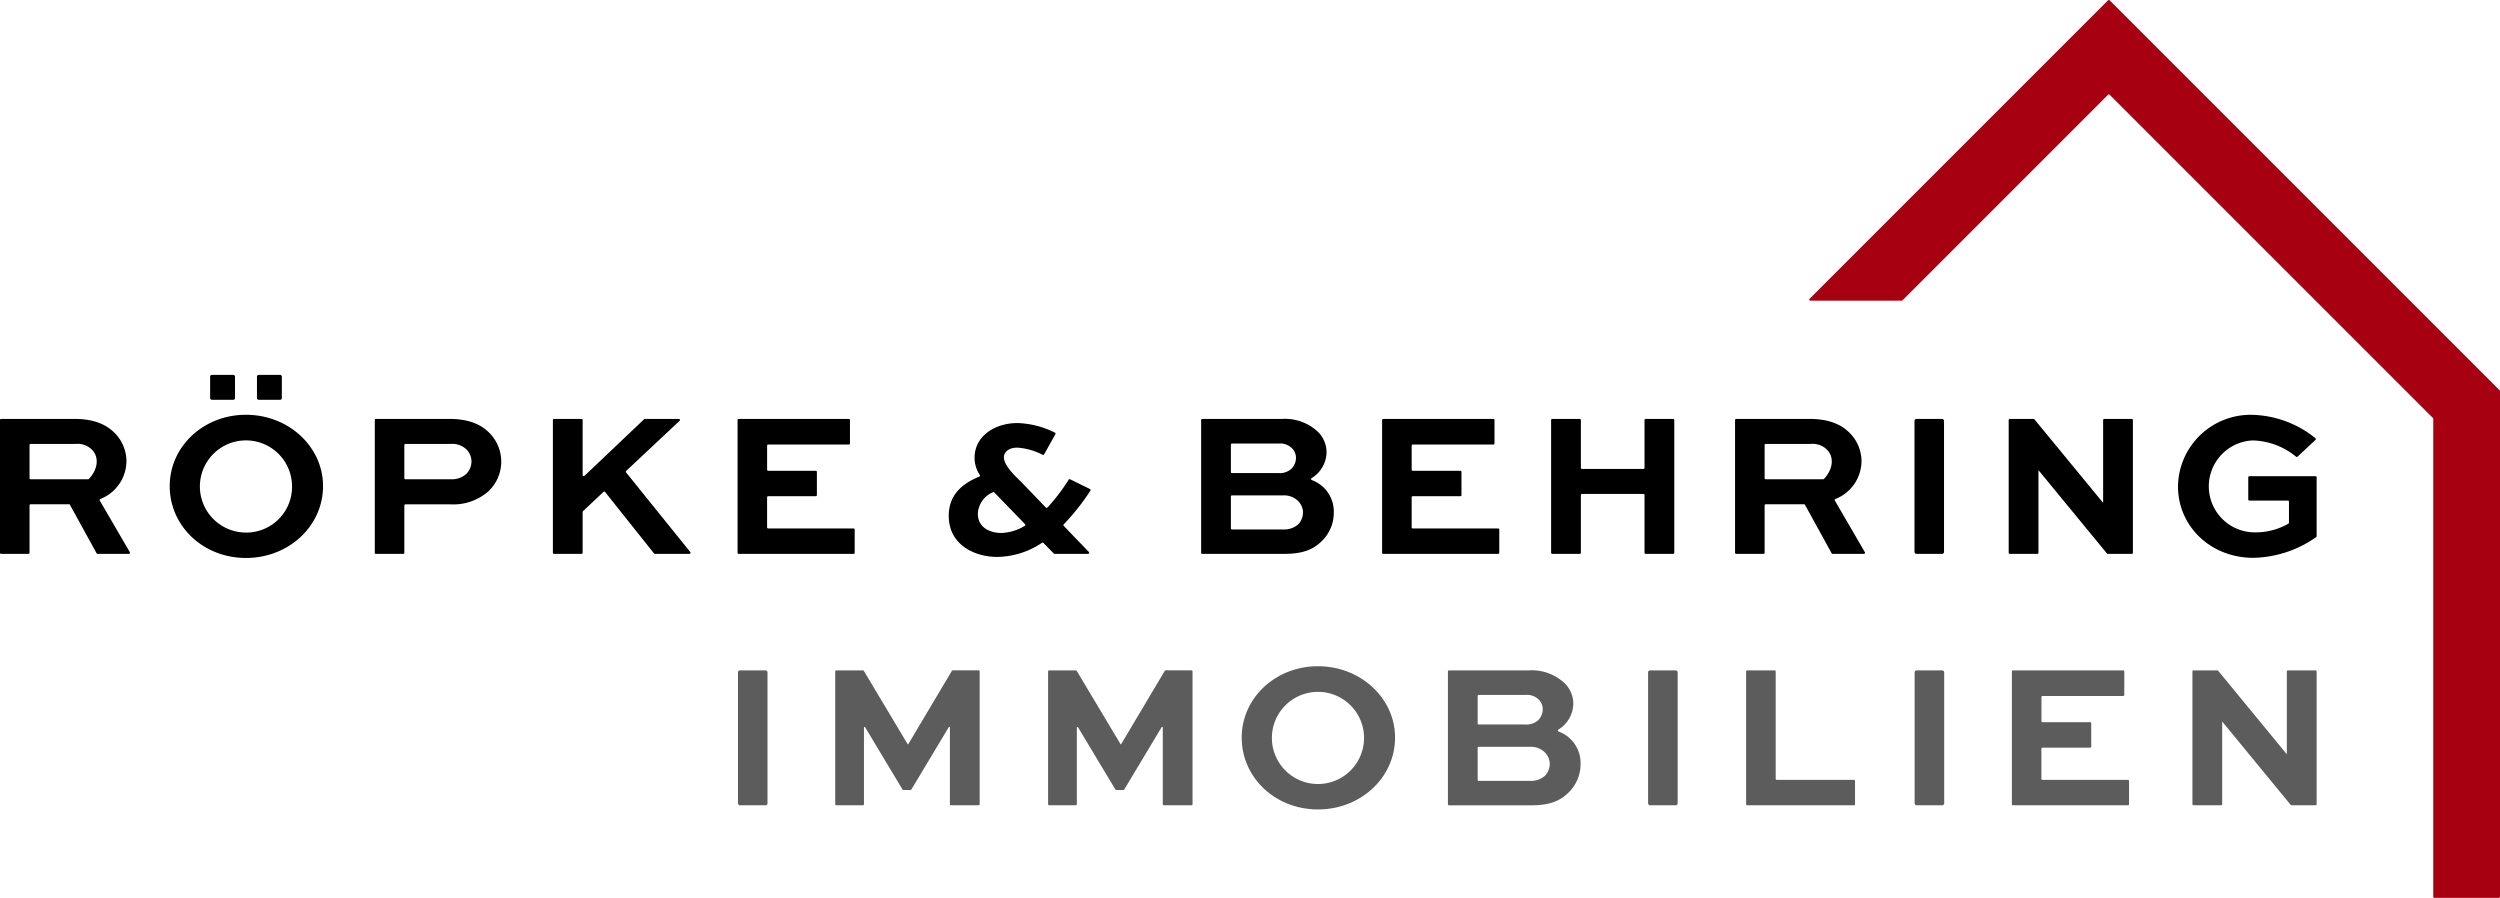
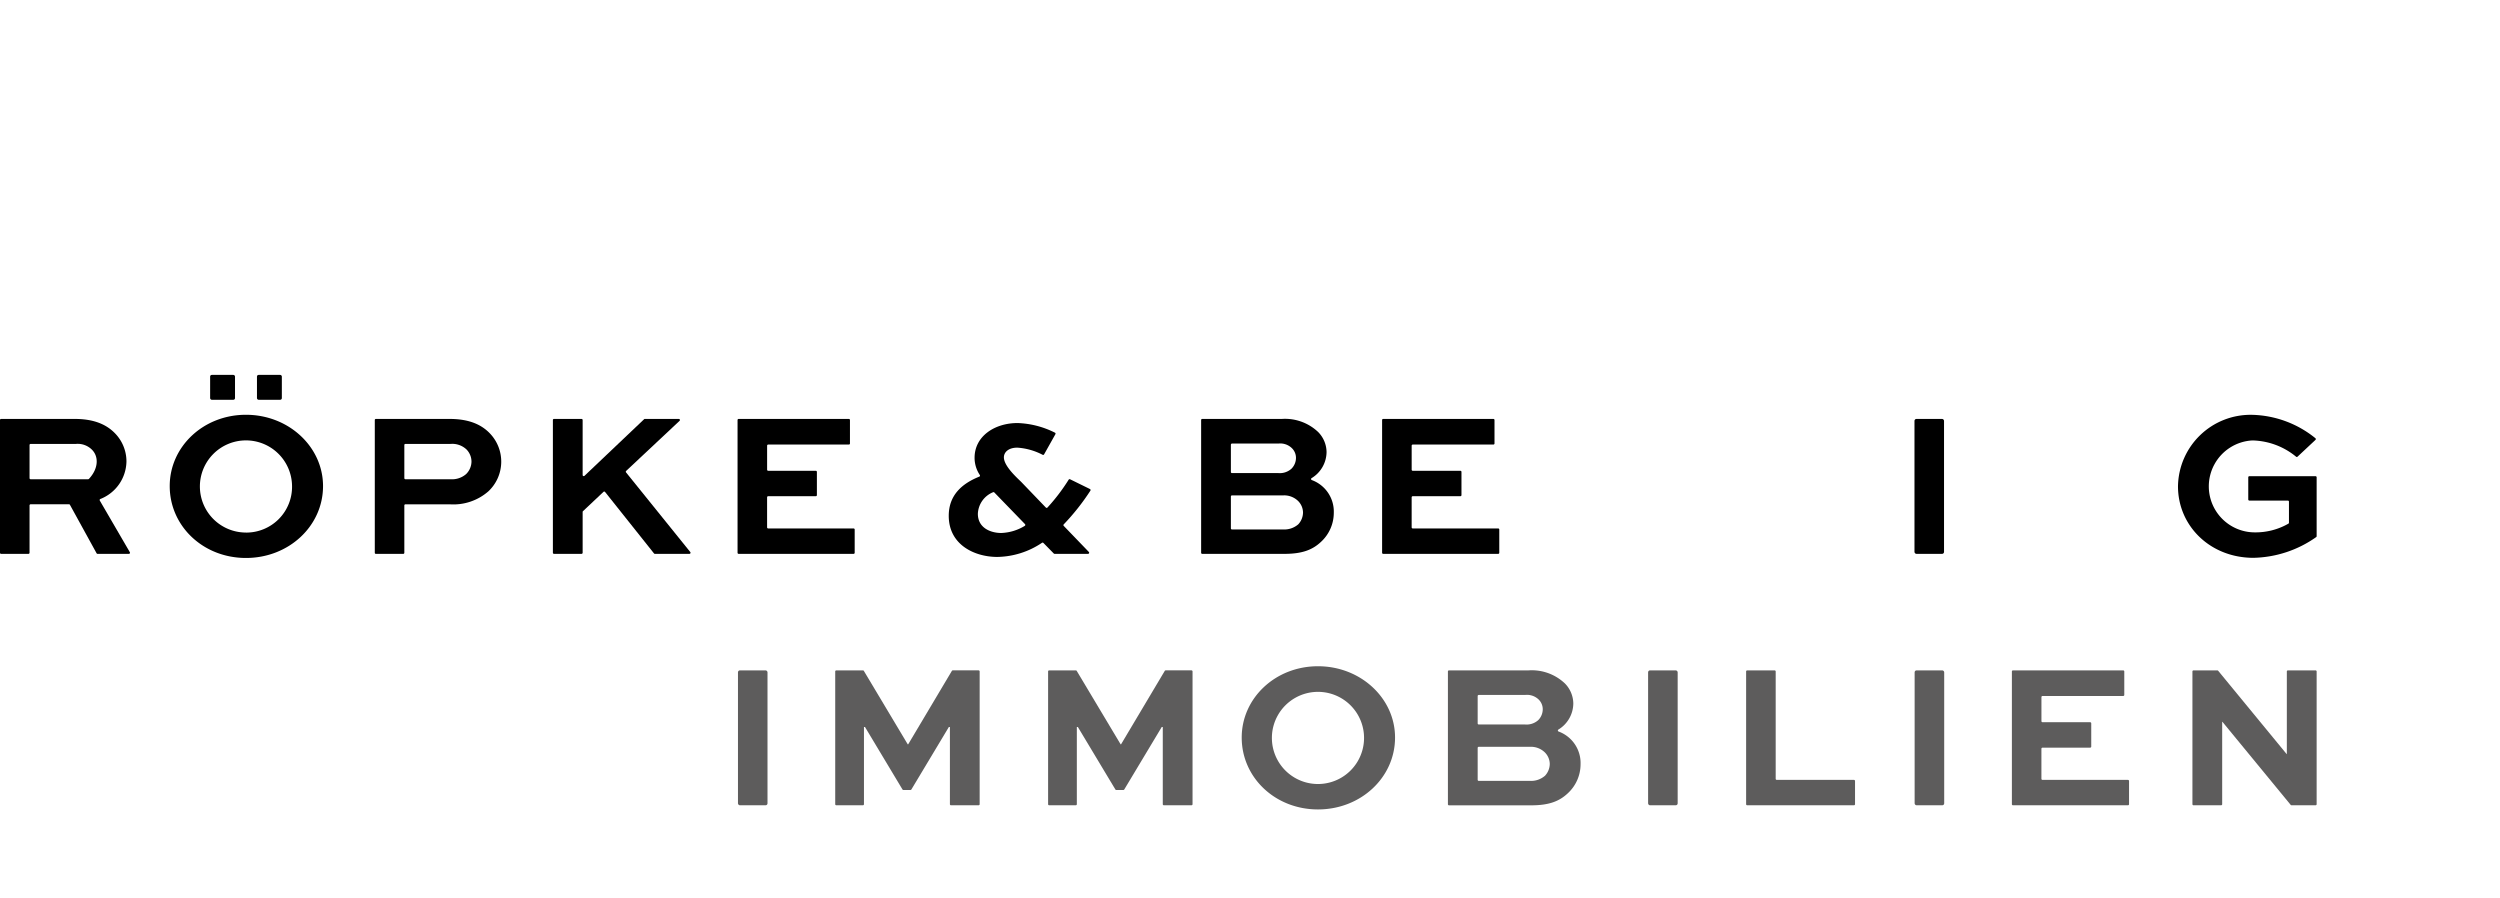
<svg xmlns="http://www.w3.org/2000/svg" width="368.932" height="132.499" viewBox="0 0 368.932 132.499">
  <defs>
    <style>.a{fill:#a60011;}.b{fill:#5d5c5c;}</style>
  </defs>
  <g transform="translate(-1230.823 -52.418)">
-     <path class="a" d="M602.608,138.477a.163.163,0,0,0-.229,0l-44.047,44.047a.162.162,0,0,0,.115.277h13.474a.162.162,0,0,0,.115-.048l30.345-30.345a.161.161,0,0,1,.229,0l47.71,47.71a.162.162,0,0,1,.048.115v70.534a.162.162,0,0,0,.162.162h9.527a.162.162,0,0,0,.162-.162V196.152a.162.162,0,0,0-.048-.115Z" transform="translate(939.538 -86.012)" />
    <rect class="b" width="4.359" height="19.911" rx="0.283" transform="translate(1339.727 151.346)" />
    <path class="b" d="M324.407,331.063a.162.162,0,0,1-.163-.162V319.507h-.153l-5.532,9.221a.164.164,0,0,1-.14.078h-1.036a.163.163,0,0,1-.139-.078l-5.533-9.221h-.151V330.9a.162.162,0,0,1-.162.162h-3.916a.162.162,0,0,1-.163-.162V311.315a.163.163,0,0,1,.163-.163h3.923a.163.163,0,0,1,.14.079l6.477,10.837h.062l6.447-10.837a.163.163,0,0,1,.14-.08h3.8a.163.163,0,0,1,.163.163V330.9a.162.162,0,0,1-.163.162Z" transform="translate(1046.76 -159.806)" />
    <path class="b" d="M379.254,331.063a.162.162,0,0,1-.162-.162V319.507h-.151l-5.533,9.221a.163.163,0,0,1-.139.078h-1.036a.163.163,0,0,1-.139-.078l-5.535-9.221h-.151V330.9a.162.162,0,0,1-.163.162h-3.914a.162.162,0,0,1-.163-.162V311.315a.163.163,0,0,1,.163-.163h3.923a.162.162,0,0,1,.14.079l6.479,10.837h.059l6.45-10.837a.162.162,0,0,1,.139-.08h3.8a.163.163,0,0,1,.163.163V330.9a.162.162,0,0,1-.163.162Z" transform="translate(1023.326 -159.806)" />
    <path class="b" d="M423.306,310.088c6.311,0,11.374,4.727,11.374,10.52,0,5.915-5.063,10.612-11.374,10.612s-11.254-4.7-11.254-10.612c0-5.793,4.941-10.52,11.254-10.52m0,17.38a6.8,6.8,0,0,0,0-13.6,6.8,6.8,0,0,0,0,13.6" transform="translate(1002.014 -159.351)" />
    <path class="b" d="M465.181,330.9V311.314a.162.162,0,0,1,.162-.162H477.1a7.1,7.1,0,0,1,5.335,1.921,4.283,4.283,0,0,1,1.25,2.99,4.55,4.55,0,0,1-2.2,3.824.16.16,0,0,0,.025.288A4.954,4.954,0,0,1,484.757,325a5.829,5.829,0,0,1-1.861,4.269c-1.219,1.158-2.714,1.8-5.426,1.8H465.343A.162.162,0,0,1,465.181,330.9Zm4.391-15.958v4.036a.162.162,0,0,0,.162.162h6.849a2.577,2.577,0,0,0,1.922-.64,2.294,2.294,0,0,0,.671-1.617,2.011,2.011,0,0,0-.609-1.433,2.476,2.476,0,0,0-1.984-.67h-6.849A.162.162,0,0,0,469.572,314.944Zm0,7.654V327.3a.162.162,0,0,0,.162.162h7.582a3.142,3.142,0,0,0,2.195-.762,2.613,2.613,0,0,0,.7-1.739,2.464,2.464,0,0,0-.7-1.677,2.939,2.939,0,0,0-2.195-.852h-7.582A.162.162,0,0,0,469.572,322.6Z" transform="translate(979.315 -159.806)" />
    <rect class="b" width="4.363" height="19.911" rx="0.283" transform="translate(1474.038 151.346)" />
    <path class="b" d="M546.377,311.315v15.837a.162.162,0,0,0,.162.163h11.385a.162.162,0,0,1,.162.162V330.9a.162.162,0,0,1-.162.162H542.177a.162.162,0,0,1-.163-.162V311.315a.162.162,0,0,1,.163-.162h4.037A.162.162,0,0,1,546.377,311.315Z" transform="translate(946.489 -159.806)" />
    <rect class="b" width="4.363" height="19.911" rx="0.283" transform="translate(1513.371 151.346)" />
    <path class="b" d="M622.037,322.557h-7.025a.163.163,0,0,0-.163.163v4.433a.162.162,0,0,0,.163.162h12.605a.163.163,0,0,1,.163.163V330.9a.162.162,0,0,1-.163.163H610.654a.163.163,0,0,1-.163-.163V311.315a.162.162,0,0,1,.163-.162h16.261a.162.162,0,0,1,.163.162v3.455a.163.163,0,0,1-.163.163h-11.9a.162.162,0,0,0-.163.162v3.548a.162.162,0,0,0,.163.162h7.025a.162.162,0,0,1,.162.163v3.427A.162.162,0,0,1,622.037,322.557Z" transform="translate(917.232 -159.806)" />
    <path class="b" d="M675.34,311.315V330.9a.162.162,0,0,1-.163.162h-3.541a.163.163,0,0,1-.125-.059l-10.075-12.259H661.4V330.9a.162.162,0,0,1-.162.162h-4.065a.162.162,0,0,1-.163-.162V311.315a.162.162,0,0,1,.163-.162h3.512a.163.163,0,0,1,.125.059l10.1,12.289h.031V311.315a.162.162,0,0,1,.162-.162h4.065A.162.162,0,0,1,675.34,311.315Z" transform="translate(897.356 -159.806)" />
    <path d="M92.122,266.118V246.532a.163.163,0,0,1,.163-.163H103.16c2.835,0,4.7.824,5.977,2.167a5.939,5.939,0,0,1,1.646,4.116,6.061,6.061,0,0,1-3.862,5.536.161.161,0,0,0-.074.226l4.435,7.623a.162.162,0,0,1-.14.244h-4.623a.163.163,0,0,1-.143-.084l-3.931-7.15a.163.163,0,0,0-.143-.084H96.645a.162.162,0,0,0-.163.162v6.993a.162.162,0,0,1-.162.163H92.285A.163.163,0,0,1,92.122,266.118Zm4.36-15.9v4.889a.162.162,0,0,0,.163.162h8.48a.173.173,0,0,0,.125-.054c1.42-1.525,1.457-3.29.442-4.305a2.978,2.978,0,0,0-2.379-.853H96.645A.162.162,0,0,0,96.482,250.221Z" transform="translate(1138.701 -132.128)" />
    <path d="M147.1,245.3c-6.312,0-11.252,4.727-11.252,10.519,0,5.917,4.939,10.612,11.252,10.612s11.374-4.7,11.374-10.612C158.47,250.032,153.408,245.3,147.1,245.3Zm0,17.381a6.8,6.8,0,1,1,6.8-6.862A6.756,6.756,0,0,1,147.1,262.686Z" transform="translate(1120.021 -131.673)" />
    <path d="M188.688,266.118V246.532a.162.162,0,0,1,.162-.163h10.876c2.806,0,4.7.794,6.007,2.2a6.013,6.013,0,0,1-.274,8.477,7.844,7.844,0,0,1-5.733,1.921H193.21a.162.162,0,0,0-.162.162v6.993a.163.163,0,0,1-.163.163H188.85A.162.162,0,0,1,188.688,266.118Zm4.36-15.9v4.889a.162.162,0,0,0,.162.162h6.668a3.162,3.162,0,0,0,2.288-.763,2.641,2.641,0,0,0,.792-1.828,2.586,2.586,0,0,0-.732-1.8,3.067,3.067,0,0,0-2.348-.824H193.21A.162.162,0,0,0,193.048,250.221Z" transform="translate(1097.444 -132.128)" />
    <path d="M239.231,254.768l8.8-8.355a.162.162,0,0,1,.112-.045h5.013a.163.163,0,0,1,.111.281l-7.884,7.391a.163.163,0,0,0-.015.221l9.48,11.754a.162.162,0,0,1-.127.264h-5.1a.163.163,0,0,1-.127-.061l-7.22-9.07a.163.163,0,0,0-.239-.017l-3.022,2.849a.162.162,0,0,0-.051.118v6.019a.162.162,0,0,1-.162.162h-4.067a.162.162,0,0,1-.162-.162V246.531a.162.162,0,0,1,.162-.163h4.067a.162.162,0,0,1,.162.163v8.119A.163.163,0,0,0,239.231,254.768Z" transform="translate(1077.843 -132.128)" />
    <path d="M293.7,257.773h-7.023a.162.162,0,0,0-.163.162v4.433a.163.163,0,0,0,.163.163h12.6a.162.162,0,0,1,.163.162v3.426a.162.162,0,0,1-.163.162H282.317a.162.162,0,0,1-.162-.162V246.531a.162.162,0,0,1,.162-.162H298.58a.162.162,0,0,1,.162.162v3.457a.162.162,0,0,1-.162.163h-11.9a.162.162,0,0,0-.163.162v3.546a.163.163,0,0,0,.163.163H293.7a.162.162,0,0,1,.163.162v3.427A.163.163,0,0,1,293.7,257.773Z" transform="translate(1057.511 -132.128)" />
    <path d="M350.637,252.053a.158.158,0,0,1-.213.065,9.386,9.386,0,0,0-3.736-1.056c-1.341,0-1.983.7-1.983,1.434,0,1.31,2.012,3.079,2.592,3.659l3.6,3.747a.162.162,0,0,0,.236,0,27.978,27.978,0,0,0,3.131-4.112.163.163,0,0,1,.208-.061l2.935,1.44a.167.167,0,0,1,.064.239,33.5,33.5,0,0,1-3.937,4.977.159.159,0,0,0,0,.222l3.711,3.851a.163.163,0,0,1-.117.275h-4.944a.165.165,0,0,1-.116-.049l-1.536-1.565a.16.16,0,0,0-.2-.019,12.118,12.118,0,0,1-6.6,2.089c-3.324,0-7.165-1.766-7.165-6.067,0-3.068,1.978-4.769,4.513-5.784a.159.159,0,0,0,.074-.235,4.578,4.578,0,0,1-.775-2.549c0-3.172,2.957-5.123,6.34-5.123a13.21,13.21,0,0,1,5.52,1.421.16.16,0,0,1,.068.225Zm-7.343,5.622a.165.165,0,0,0-.192-.033,3.59,3.59,0,0,0-2.238,3.177c0,2.136,1.95,2.836,3.446,2.836a7.116,7.116,0,0,0,3.472-1.05.168.168,0,0,0,.038-.259Z" transform="translate(1034.265 -132.583)" />
    <path d="M401.6,266.117V246.531a.163.163,0,0,1,.163-.163h11.758a7.093,7.093,0,0,1,5.337,1.923,4.27,4.27,0,0,1,1.251,2.988,4.549,4.549,0,0,1-2.205,3.824.16.16,0,0,0,.025.288,4.954,4.954,0,0,1,3.248,4.821,5.836,5.836,0,0,1-1.859,4.269c-1.219,1.158-2.715,1.8-5.427,1.8H401.766A.162.162,0,0,1,401.6,266.117Zm4.39-15.957V254.2a.162.162,0,0,0,.163.162h6.851a2.571,2.571,0,0,0,1.92-.64,2.282,2.282,0,0,0,.672-1.616,1.994,1.994,0,0,0-.612-1.432,2.463,2.463,0,0,0-1.98-.671h-6.851A.163.163,0,0,0,405.993,250.16Zm0,7.654v4.705a.162.162,0,0,0,.163.162h7.583a3.146,3.146,0,0,0,2.2-.762,2.611,2.611,0,0,0,.7-1.738,2.46,2.46,0,0,0-.7-1.677,2.94,2.94,0,0,0-2.2-.853h-7.583A.163.163,0,0,0,405.993,257.814Z" transform="translate(1006.478 -132.128)" />
    <path d="M459.771,257.773h-7.024a.162.162,0,0,0-.162.162v4.433a.162.162,0,0,0,.162.163h12.606a.162.162,0,0,1,.163.162v3.426a.162.162,0,0,1-.163.162H448.386a.162.162,0,0,1-.162-.162V246.531a.162.162,0,0,1,.162-.162h16.263a.162.162,0,0,1,.162.162v3.457a.162.162,0,0,1-.162.163h-11.9a.162.162,0,0,0-.162.162v3.546a.162.162,0,0,0,.162.163h7.024a.162.162,0,0,1,.163.162v3.427A.163.163,0,0,1,459.771,257.773Z" transform="translate(986.56 -132.128)" />
-     <path d="M491.77,266.117V246.531a.162.162,0,0,1,.162-.163H496a.163.163,0,0,1,.163.163v7.055a.162.162,0,0,0,.162.162h9.067a.162.162,0,0,0,.162-.162v-7.055a.163.163,0,0,1,.163-.163h4.067a.162.162,0,0,1,.162.163v19.587a.162.162,0,0,1-.162.163h-4.067a.163.163,0,0,1-.163-.163V257.6a.162.162,0,0,0-.162-.163h-9.067a.162.162,0,0,0-.162.163v8.518a.163.163,0,0,1-.163.163h-4.065A.162.162,0,0,1,491.77,266.117Z" transform="translate(967.955 -132.128)" />
-     <path d="M539.164,266.118V246.532a.163.163,0,0,1,.163-.163H550.2c2.838,0,4.7.824,5.979,2.167a5.942,5.942,0,0,1,1.646,4.116,6.06,6.06,0,0,1-3.864,5.536.16.16,0,0,0-.073.226l4.435,7.623a.162.162,0,0,1-.14.244h-4.622a.163.163,0,0,1-.142-.084l-3.933-7.15a.162.162,0,0,0-.142-.084h-5.655a.162.162,0,0,0-.163.162v6.993a.162.162,0,0,1-.162.163h-4.038A.163.163,0,0,1,539.164,266.118Zm4.363-15.9v4.889a.162.162,0,0,0,.163.162h8.481a.173.173,0,0,0,.125-.054c1.415-1.525,1.456-3.29.438-4.305a2.975,2.975,0,0,0-2.378-.853h-6.666A.162.162,0,0,0,543.527,250.221Z" transform="translate(947.706 -132.128)" />
    <rect width="4.361" height="19.911" rx="0.283" transform="translate(1513.348 114.241)" />
-     <path d="M627.995,246.532v19.587a.163.163,0,0,1-.163.163H624.29a.162.162,0,0,1-.125-.06l-10.078-12.259h-.029v12.156a.163.163,0,0,1-.163.163h-4.067a.162.162,0,0,1-.162-.163V246.532a.162.162,0,0,1,.162-.163h3.511a.161.161,0,0,1,.125.06l10.108,12.289h.031V246.532a.163.163,0,0,1,.163-.163h4.067A.163.163,0,0,1,627.995,246.532Z" transform="translate(917.585 -132.128)" />
    <path d="M670.925,251.487a.157.157,0,0,1-.213,0,10.5,10.5,0,0,0-6.418-2.4,6.788,6.788,0,0,0,.306,13.568,9.751,9.751,0,0,0,4.989-1.291.165.165,0,0,0,.073-.139v-3.1a.162.162,0,0,0-.162-.162h-5.682a.162.162,0,0,1-.162-.163v-3.273a.162.162,0,0,1,.162-.162h9.767a.162.162,0,0,1,.163.162v8.689a.166.166,0,0,1-.068.134,16.614,16.614,0,0,1-9.261,3.06c-6.374,0-11.133-4.7-11.133-10.551a10.712,10.712,0,0,1,10.977-10.55,15.38,15.38,0,0,1,9.3,3.449.166.166,0,0,1,.01.25Z" transform="translate(898.949 -131.673)" />
    <rect width="3.671" height="3.671" rx="0.239" transform="translate(1261.833 107.743)" />
    <rect width="3.671" height="3.671" rx="0.239" transform="translate(1268.744 107.743)" />
  </g>
</svg>